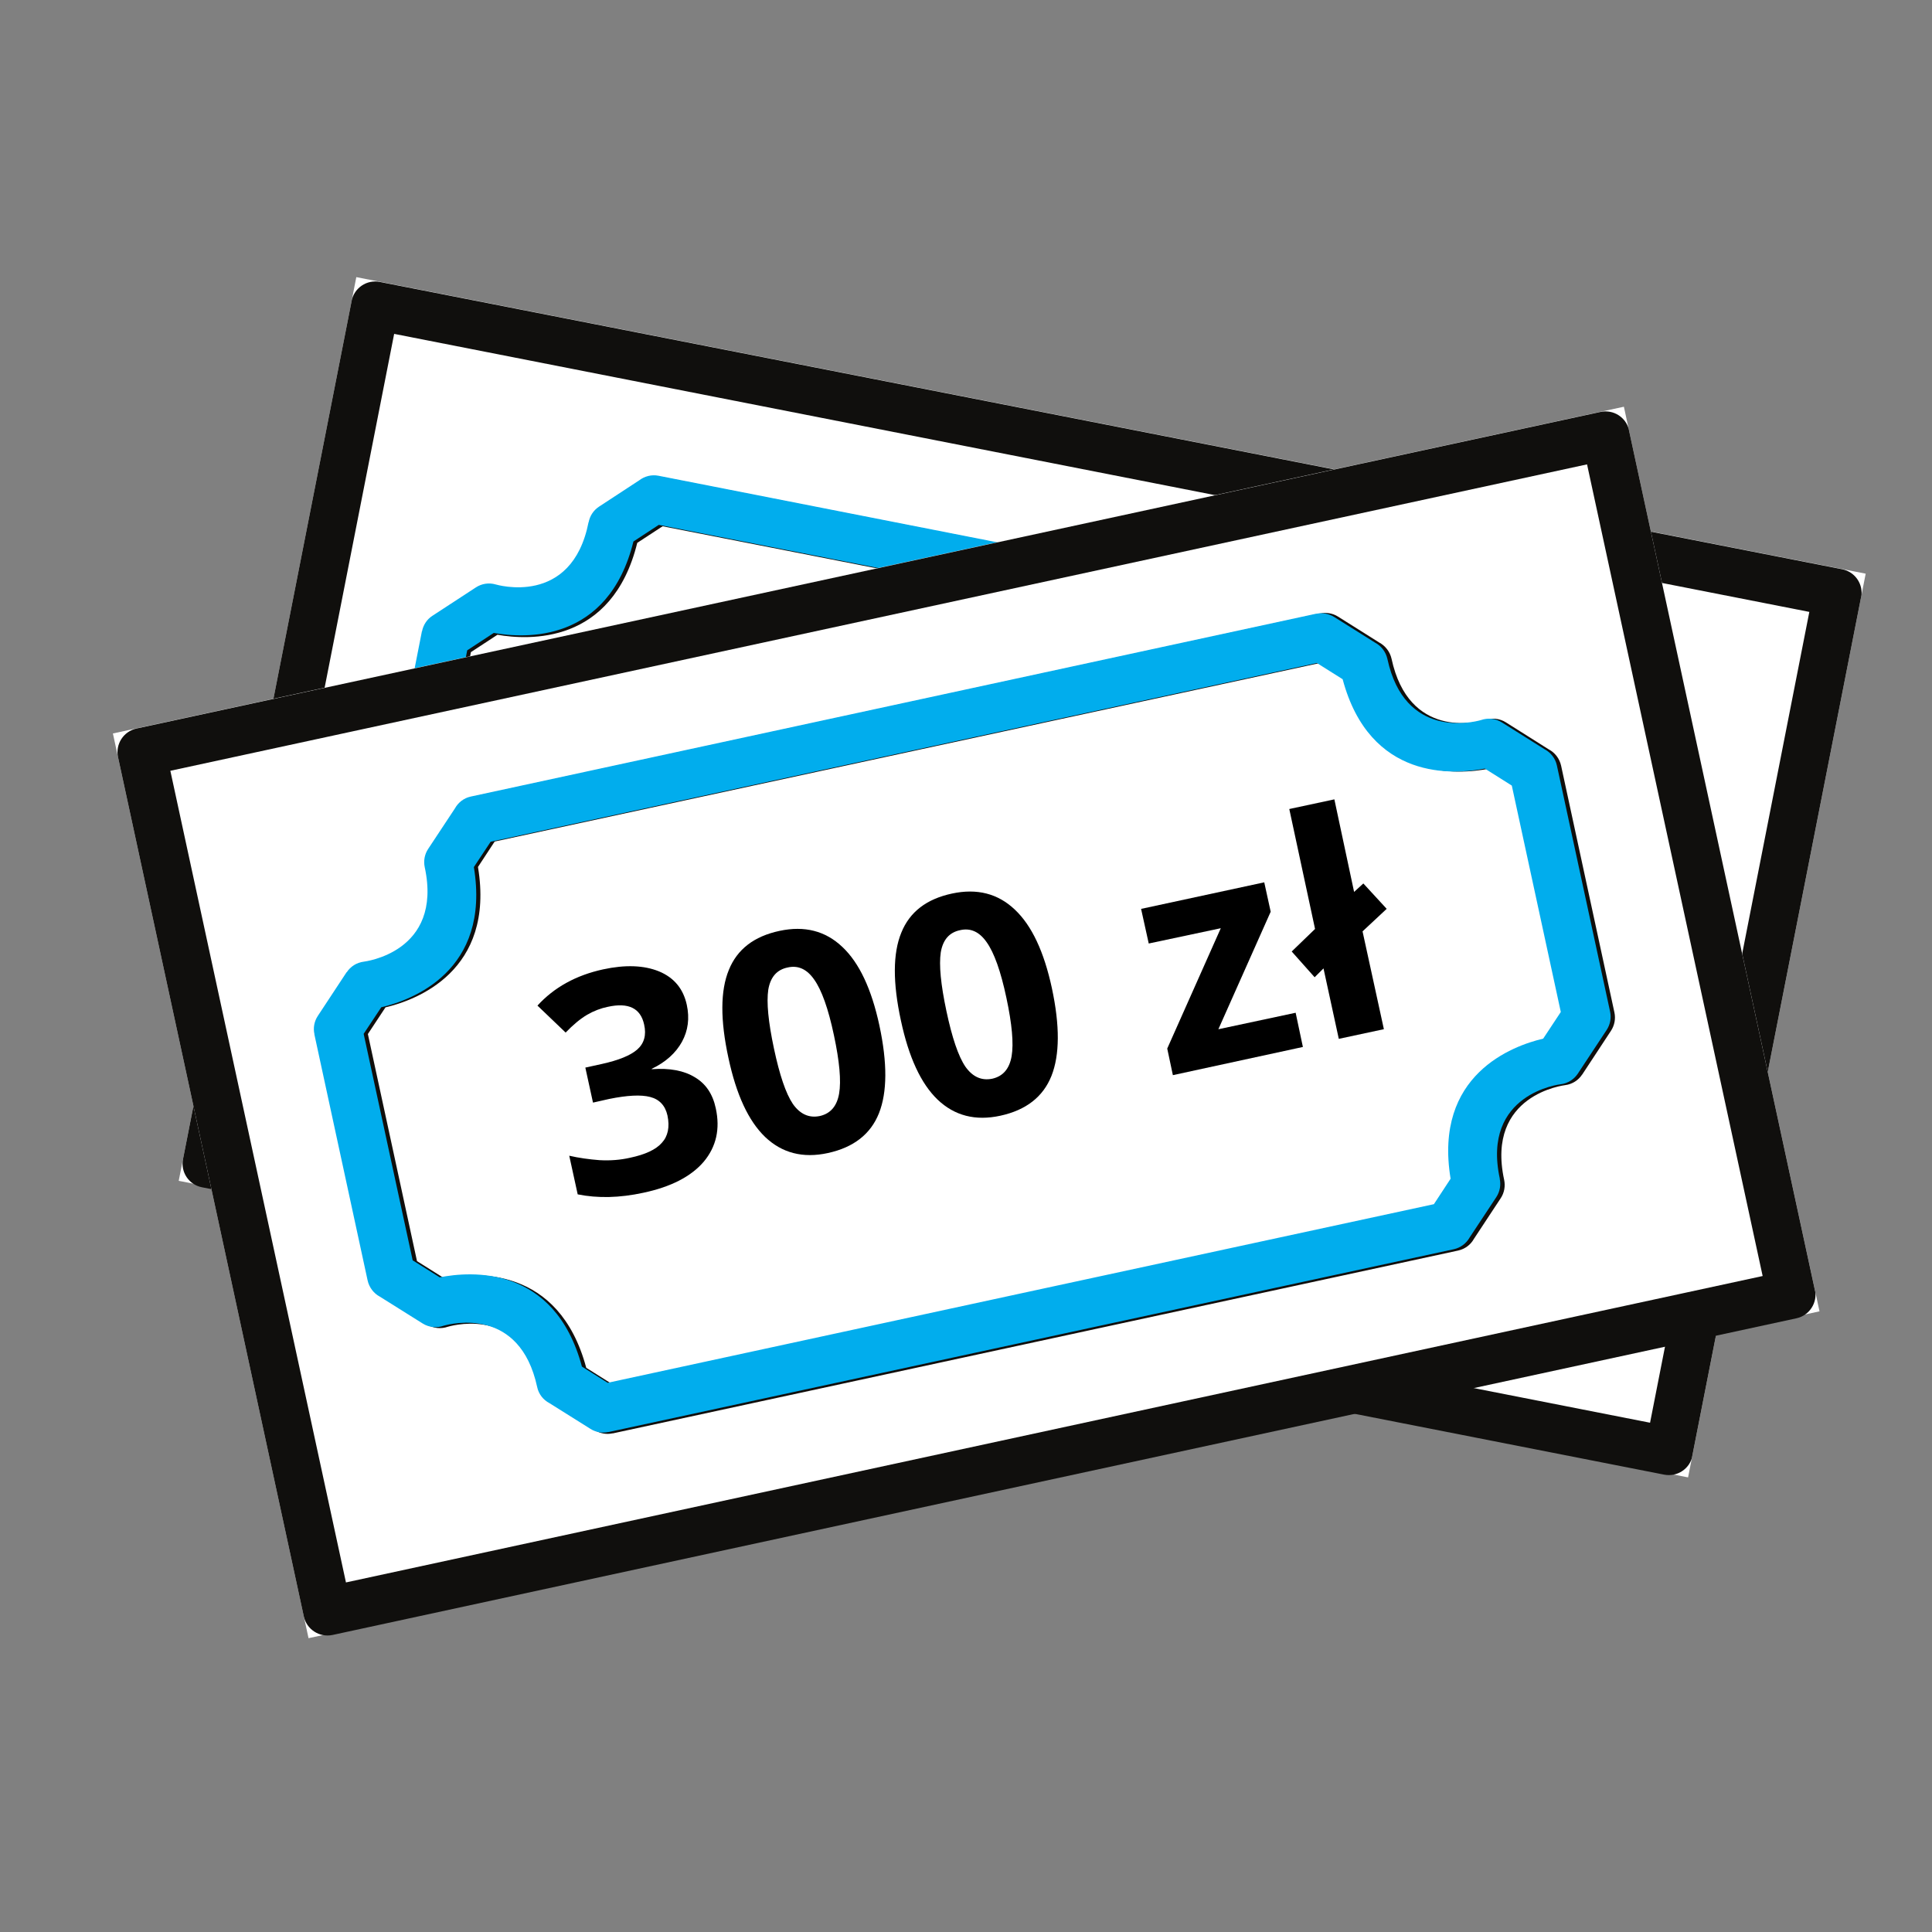
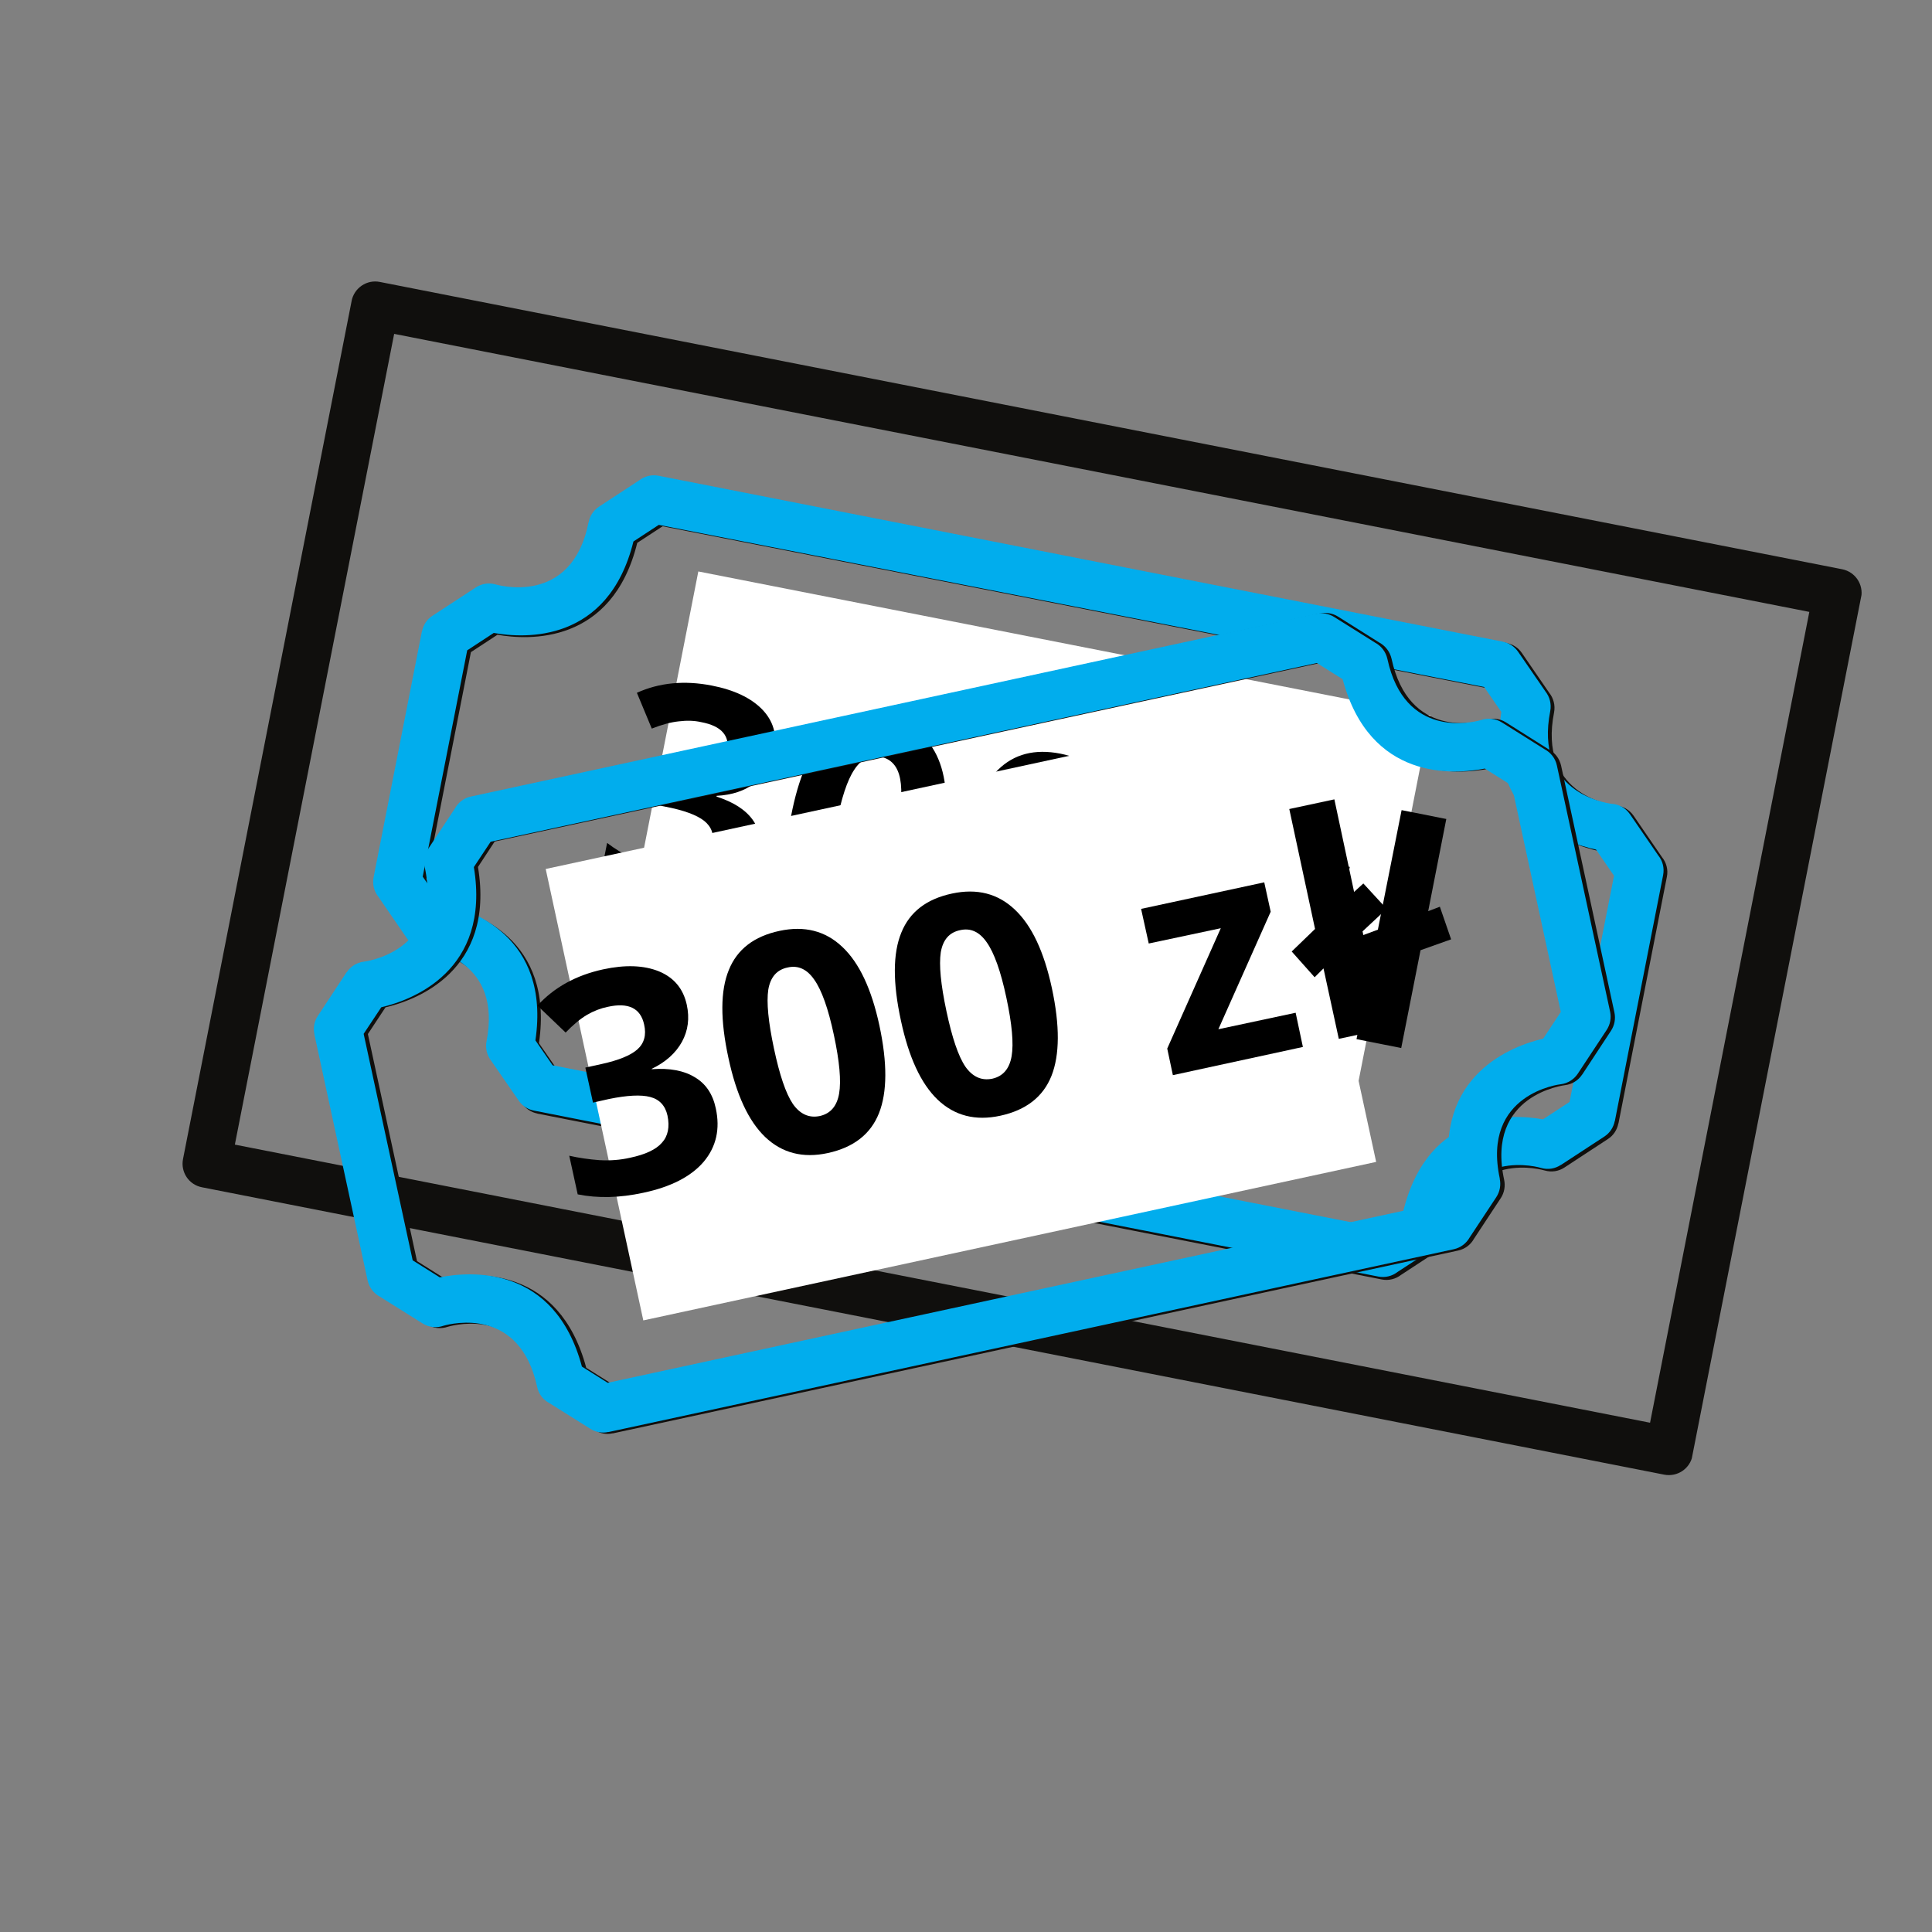
<svg xmlns="http://www.w3.org/2000/svg" width="100" zoomAndPan="magnify" viewBox="0 0 75 75" height="100" preserveAspectRatio="xMidYMid meet" version="1.0">
  <rect x="0" y="0" width="75" height="75" fill="#808080" stroke="none" />
  <defs>
    <g />
    <clipPath id="03d28a51aa">
      <path d="M 6 10 L 73 10 L 73 58 L 6 58 Z M 6 10 " clip-rule="nonzero" />
    </clipPath>
    <clipPath id="eee4dcc4f5">
      <path d="M 13.832 10.758 L 72.484 22.281 L 65.59 57.367 L 6.938 45.84 Z M 13.832 10.758 " clip-rule="nonzero" />
    </clipPath>
    <clipPath id="7d55359da4">
      <path d="M 13.832 10.758 L 72.426 22.27 L 65.531 57.352 L 6.938 45.84 Z M 13.832 10.758 " clip-rule="nonzero" />
    </clipPath>
    <clipPath id="bbb63d0ee2">
      <path d="M 14 18 L 65 18 L 65 50 L 14 50 Z M 14 18 " clip-rule="nonzero" />
    </clipPath>
    <clipPath id="81df3a7826">
      <path d="M 13.832 10.758 L 72.426 22.27 L 65.516 57.426 L 6.922 45.914 Z M 13.832 10.758 " clip-rule="nonzero" />
    </clipPath>
    <clipPath id="9121c65007">
      <path d="M 13.832 10.758 L 72.426 22.27 L 65.516 57.426 L 6.922 45.914 Z M 13.832 10.758 " clip-rule="nonzero" />
    </clipPath>
    <clipPath id="723d304115">
      <path d="M 13.832 10.758 L 72.426 22.27 L 65.516 57.426 L 6.922 45.914 Z M 13.832 10.758 " clip-rule="nonzero" />
    </clipPath>
    <clipPath id="b216bfe541">
      <path d="M 31 26 L 48 26 L 48 43 L 31 43 Z M 31 26 " clip-rule="nonzero" />
    </clipPath>
    <clipPath id="bc6495d597">
      <path d="M 13.832 10.758 L 72.426 22.27 L 65.516 57.426 L 6.922 45.914 Z M 13.832 10.758 " clip-rule="nonzero" />
    </clipPath>
    <clipPath id="d016348bdc">
      <path d="M 13.832 10.758 L 72.426 22.27 L 65.516 57.426 L 6.922 45.914 Z M 13.832 10.758 " clip-rule="nonzero" />
    </clipPath>
    <clipPath id="f3fd7ab1b8">
      <path d="M 13.832 10.758 L 72.426 22.27 L 65.516 57.426 L 6.922 45.914 Z M 13.832 10.758 " clip-rule="nonzero" />
    </clipPath>
    <clipPath id="41baeb4296">
      <path d="M 7 10 L 73 10 L 73 58 L 7 58 Z M 7 10 " clip-rule="nonzero" />
    </clipPath>
    <clipPath id="625bfe8411">
      <path d="M 13.832 10.758 L 72.426 22.27 L 65.516 57.426 L 6.922 45.914 Z M 13.832 10.758 " clip-rule="nonzero" />
    </clipPath>
    <clipPath id="b16caa583c">
      <path d="M 13.832 10.758 L 72.426 22.27 L 65.516 57.426 L 6.922 45.914 Z M 13.832 10.758 " clip-rule="nonzero" />
    </clipPath>
    <clipPath id="faa683a014">
      <path d="M 13.832 10.758 L 72.426 22.27 L 65.516 57.426 L 6.922 45.914 Z M 13.832 10.758 " clip-rule="nonzero" />
    </clipPath>
    <clipPath id="9b540fbb90">
      <path d="M 14 18 L 65 18 L 65 50 L 14 50 Z M 14 18 " clip-rule="nonzero" />
    </clipPath>
    <clipPath id="bcc52c3179">
      <path d="M 16.895 15.27 L 68.16 25.344 L 62.691 53.176 L 11.426 43.102 Z M 16.895 15.27 " clip-rule="nonzero" />
    </clipPath>
    <clipPath id="9cdab1f5a1">
      <path d="M 13.68 10.723 L 72.273 22.234 L 65.363 57.391 L 6.77 45.879 Z M 13.68 10.723 " clip-rule="nonzero" />
    </clipPath>
    <clipPath id="7c4b8ef713">
      <path d="M 31 26 L 48 26 L 48 42 L 31 42 Z M 31 26 " clip-rule="nonzero" />
    </clipPath>
    <clipPath id="0eeeefbcc4">
      <path d="M 16.895 15.27 L 68.16 25.344 L 62.691 53.176 L 11.426 43.102 Z M 16.895 15.27 " clip-rule="nonzero" />
    </clipPath>
    <clipPath id="1f2dd08a56">
      <path d="M 13.68 10.723 L 72.273 22.234 L 65.363 57.391 L 6.77 45.879 Z M 13.68 10.723 " clip-rule="nonzero" />
    </clipPath>
    <clipPath id="b0bf6e6b12">
      <path d="M 11 15 L 69 15 L 69 54 L 11 54 Z M 11 15 " clip-rule="nonzero" />
    </clipPath>
    <clipPath id="46c74de8e8">
      <path d="M 16.895 15.27 L 68.16 25.344 L 62.691 53.176 L 11.426 43.102 Z M 16.895 15.27 " clip-rule="nonzero" />
    </clipPath>
    <clipPath id="13ce89732a">
      <path d="M 13.68 10.723 L 72.273 22.234 L 65.363 57.391 L 6.77 45.879 Z M 13.68 10.723 " clip-rule="nonzero" />
    </clipPath>
    <clipPath id="455c26e231">
      <path d="M 23 22 L 56 22 L 56 46 L 23 46 Z M 23 22 " clip-rule="nonzero" />
    </clipPath>
    <clipPath id="73b485f10d">
      <path d="M 27.109 22.184 L 55.555 27.773 L 52.117 45.277 L 23.672 39.688 Z M 27.109 22.184 " clip-rule="nonzero" />
    </clipPath>
    <clipPath id="50c165dc4b">
      <path d="M 27.109 22.184 L 55.527 27.77 L 52.09 45.273 L 23.672 39.688 Z M 27.109 22.184 " clip-rule="nonzero" />
    </clipPath>
    <clipPath id="105618bece">
      <path d="M 4 15 L 71 15 L 71 64 L 4 64 Z M 4 15 " clip-rule="nonzero" />
    </clipPath>
    <clipPath id="587166429a">
      <path d="M 4.383 28.473 L 63.098 15.773 L 70.695 50.895 L 11.977 63.594 Z M 4.383 28.473 " clip-rule="nonzero" />
    </clipPath>
    <clipPath id="1803d20c55">
      <path d="M 4.383 28.473 L 63.039 15.789 L 70.633 50.906 L 11.977 63.594 Z M 4.383 28.473 " clip-rule="nonzero" />
    </clipPath>
    <clipPath id="29f8e13aea">
      <path d="M 12 23 L 63 23 L 63 56 L 12 56 Z M 12 23 " clip-rule="nonzero" />
    </clipPath>
    <clipPath id="a30a519e45">
      <path d="M 4.383 28.473 L 63.039 15.789 L 70.648 50.98 L 11.992 63.668 Z M 4.383 28.473 " clip-rule="nonzero" />
    </clipPath>
    <clipPath id="825ca3de8b">
      <path d="M 4.383 28.473 L 63.039 15.789 L 70.648 50.98 L 11.992 63.668 Z M 4.383 28.473 " clip-rule="nonzero" />
    </clipPath>
    <clipPath id="d37ea78031">
      <path d="M 4.383 28.473 L 63.039 15.789 L 70.648 50.98 L 11.992 63.668 Z M 4.383 28.473 " clip-rule="nonzero" />
    </clipPath>
    <clipPath id="1fdabfde52">
      <path d="M 29 31 L 46 31 L 46 48 L 29 48 Z M 29 31 " clip-rule="nonzero" />
    </clipPath>
    <clipPath id="f9513a9240">
      <path d="M 4.383 28.473 L 63.039 15.789 L 70.648 50.98 L 11.992 63.668 Z M 4.383 28.473 " clip-rule="nonzero" />
    </clipPath>
    <clipPath id="800738a36b">
-       <path d="M 4.383 28.473 L 63.039 15.789 L 70.648 50.98 L 11.992 63.668 Z M 4.383 28.473 " clip-rule="nonzero" />
-     </clipPath>
+       </clipPath>
    <clipPath id="6e1c0aec3f">
      <path d="M 4.383 28.473 L 63.039 15.789 L 70.648 50.98 L 11.992 63.668 Z M 4.383 28.473 " clip-rule="nonzero" />
    </clipPath>
    <clipPath id="801889e109">
      <path d="M 4 15 L 71 15 L 71 64 L 4 64 Z M 4 15 " clip-rule="nonzero" />
    </clipPath>
    <clipPath id="1679782804">
      <path d="M 4.383 28.473 L 63.039 15.789 L 70.648 50.98 L 11.992 63.668 Z M 4.383 28.473 " clip-rule="nonzero" />
    </clipPath>
    <clipPath id="e821c32249">
      <path d="M 4.383 28.473 L 63.039 15.789 L 70.648 50.98 L 11.992 63.668 Z M 4.383 28.473 " clip-rule="nonzero" />
    </clipPath>
    <clipPath id="9cd4899aab">
-       <path d="M 4.383 28.473 L 63.039 15.789 L 70.648 50.98 L 11.992 63.668 Z M 4.383 28.473 " clip-rule="nonzero" />
-     </clipPath>
+       </clipPath>
    <clipPath id="647cc3b92f">
      <path d="M 12 23 L 63 23 L 63 56 L 12 56 Z M 12 23 " clip-rule="nonzero" />
    </clipPath>
    <clipPath id="dfb96b7569">
      <path d="M 9.004 31.422 L 60.328 20.32 L 66.352 48.184 L 15.027 59.281 Z M 9.004 31.422 " clip-rule="nonzero" />
    </clipPath>
    <clipPath id="67b6a480ab">
      <path d="M 4.227 28.5 L 62.883 15.816 L 70.492 51.008 L 11.84 63.695 Z M 4.227 28.5 " clip-rule="nonzero" />
    </clipPath>
    <clipPath id="ace5be77b2">
      <path d="M 29 31 L 46 31 L 46 48 L 29 48 Z M 29 31 " clip-rule="nonzero" />
    </clipPath>
    <clipPath id="767373f6ff">
      <path d="M 9.004 31.422 L 60.328 20.32 L 66.352 48.184 L 15.027 59.281 Z M 9.004 31.422 " clip-rule="nonzero" />
    </clipPath>
    <clipPath id="ee47d3d6c2">
      <path d="M 4.227 28.5 L 62.883 15.816 L 70.492 51.008 L 11.84 63.695 Z M 4.227 28.5 " clip-rule="nonzero" />
    </clipPath>
    <clipPath id="557e126286">
      <path d="M 9 20 L 67 20 L 67 60 L 9 60 Z M 9 20 " clip-rule="nonzero" />
    </clipPath>
    <clipPath id="b8b1b8abf1">
      <path d="M 9.004 31.422 L 60.328 20.32 L 66.352 48.184 L 15.027 59.281 Z M 9.004 31.422 " clip-rule="nonzero" />
    </clipPath>
    <clipPath id="617871adb1">
      <path d="M 4.227 28.5 L 62.883 15.816 L 70.492 51.008 L 11.84 63.695 Z M 4.227 28.5 " clip-rule="nonzero" />
    </clipPath>
    <clipPath id="29a9fbb61d">
      <path d="M 21 27 L 54 27 L 54 52 L 21 52 Z M 21 27 " clip-rule="nonzero" />
    </clipPath>
    <clipPath id="2a1c230b67">
      <path d="M 21.184 33.734 L 49.66 27.578 L 53.449 45.102 L 24.973 51.258 Z M 21.184 33.734 " clip-rule="nonzero" />
    </clipPath>
    <clipPath id="1812ba2f4d">
      <path d="M 21.184 33.734 L 49.629 27.582 L 53.422 45.105 L 24.973 51.258 Z M 21.184 33.734 " clip-rule="nonzero" />
    </clipPath>
  </defs>
  <g clip-path="url(#03d28a51aa)">
    <g clip-path="url(#eee4dcc4f5)">
      <g clip-path="url(#7d55359da4)">
-         <path fill="#ffffff" d="M 13.832 10.758 L 72.484 22.281 L 65.59 57.367 L 6.938 45.84 Z M 13.832 10.758 " fill-opacity="1" fill-rule="nonzero" />
-       </g>
+         </g>
    </g>
  </g>
  <g clip-path="url(#bbb63d0ee2)">
    <g clip-path="url(#81df3a7826)">
      <g clip-path="url(#9121c65007)">
        <g clip-path="url(#723d304115)">
          <path fill="#100f0d" d="M 53.637 49.668 L 20.859 43.23 L 20.859 43.227 C 20.629 43.18 20.418 43.051 20.273 42.84 L 19.211 41.297 C 19.047 41.09 18.969 40.812 19.023 40.531 C 19.637 37.422 16.996 36.969 16.641 36.922 C 16.367 36.906 16.105 36.766 15.938 36.523 L 14.832 34.914 C 14.664 34.703 14.59 34.426 14.645 34.145 L 16.523 24.574 L 16.527 24.574 C 16.574 24.336 16.715 24.117 16.934 23.973 L 18.621 22.863 C 18.84 22.723 19.117 22.672 19.387 22.75 C 19.395 22.754 22.344 23.648 22.996 20.324 L 23 20.324 C 23.043 20.086 23.184 19.867 23.402 19.723 L 24.969 18.695 C 25.172 18.539 25.441 18.465 25.715 18.52 L 58.492 24.961 L 58.492 24.965 C 58.723 25.008 58.938 25.141 59.078 25.348 L 60.141 26.895 C 60.305 27.102 60.383 27.379 60.328 27.66 C 59.719 30.766 62.355 31.219 62.711 31.266 C 62.984 31.285 63.246 31.422 63.414 31.664 L 64.52 33.277 C 64.688 33.484 64.766 33.762 64.707 34.043 L 62.828 43.613 L 62.824 43.613 C 62.777 43.852 62.641 44.074 62.422 44.215 L 60.73 45.324 C 60.512 45.469 60.234 45.516 59.965 45.438 C 59.957 45.438 57.012 44.539 56.355 47.867 C 56.309 48.105 56.168 48.324 55.949 48.469 L 54.387 49.492 C 54.18 49.652 53.91 49.723 53.637 49.668 Z M 37.609 44.613 L 53.629 47.762 L 54.613 47.113 C 55.598 43.145 58.852 43.336 60.039 43.551 L 61.07 42.871 L 62.801 34.066 L 62.105 33.047 C 60.922 32.793 57.836 31.738 58.43 27.695 L 57.762 26.723 L 25.723 20.43 L 24.738 21.074 C 23.758 25.043 20.5 24.852 19.312 24.641 L 18.281 25.316 L 16.551 34.125 L 17.25 35.141 C 18.43 35.395 21.516 36.449 20.922 40.496 L 21.59 41.465 L 37.609 44.613 " fill-opacity="1" fill-rule="nonzero" />
        </g>
      </g>
    </g>
  </g>
  <g clip-path="url(#b216bfe541)">
    <g clip-path="url(#bc6495d597)">
      <g clip-path="url(#d016348bdc)">
        <g clip-path="url(#f3fd7ab1b8)">
          <path fill="#100f0d" d="M 44.758 30.672 C 43.883 29.371 42.516 28.402 40.859 28.078 C 39.203 27.75 37.57 28.129 36.27 29.008 C 34.969 29.883 34 31.254 33.676 32.914 C 33.348 34.578 33.723 36.215 34.598 37.516 C 35.469 38.816 36.836 39.785 38.492 40.113 C 40.152 40.438 41.785 40.059 43.086 39.184 C 44.383 38.309 45.352 36.934 45.68 35.273 C 46.004 33.613 45.629 31.977 44.758 30.672 Z M 41.219 26.242 C 43.383 26.668 45.168 27.93 46.305 29.629 C 47.445 31.328 47.934 33.465 47.508 35.633 C 47.082 37.801 45.82 39.594 44.125 40.734 C 42.426 41.879 40.297 42.375 38.133 41.949 C 35.969 41.523 34.184 40.258 33.047 38.559 C 31.91 36.859 31.418 34.723 31.844 32.555 C 32.27 30.387 33.531 28.598 35.23 27.453 C 36.926 26.312 39.059 25.816 41.219 26.242 " fill-opacity="1" fill-rule="nonzero" />
        </g>
      </g>
    </g>
  </g>
  <g clip-path="url(#41baeb4296)">
    <g clip-path="url(#625bfe8411)">
      <g clip-path="url(#b16caa583c)">
        <g clip-path="url(#faa683a014)">
          <path fill="#100f0d" d="M 70.238 23.754 L 15.301 12.961 L 9.117 44.434 L 64.055 55.23 Z M 14.746 10.945 L 71.512 22.098 C 72.02 22.199 72.348 22.688 72.25 23.195 L 65.703 56.508 C 65.605 57.016 65.113 57.344 64.605 57.246 L 7.84 46.09 C 7.332 45.992 7.004 45.5 7.105 44.992 L 13.648 11.684 C 13.75 11.176 14.238 10.844 14.746 10.945 " fill-opacity="1" fill-rule="nonzero" />
        </g>
      </g>
    </g>
  </g>
  <g clip-path="url(#9b540fbb90)">
    <g clip-path="url(#bcc52c3179)">
      <g clip-path="url(#9cdab1f5a1)">
        <path fill="#01aded" d="M 53.5 49.555 L 20.723 43.113 C 20.492 43.066 20.281 42.938 20.137 42.727 L 19.074 41.188 C 18.91 40.98 18.832 40.703 18.887 40.422 C 19.496 37.324 16.855 36.871 16.504 36.824 C 16.23 36.805 15.965 36.668 15.797 36.426 L 14.691 34.816 C 14.523 34.609 14.449 34.332 14.504 34.051 L 16.379 24.504 L 16.383 24.508 C 16.43 24.27 16.566 24.047 16.785 23.906 L 18.477 22.801 C 18.695 22.66 18.969 22.609 19.242 22.688 C 19.25 22.688 22.195 23.586 22.848 20.27 L 22.852 20.27 C 22.898 20.031 23.035 19.812 23.254 19.668 L 24.816 18.645 C 25.023 18.488 25.293 18.414 25.566 18.469 L 58.344 24.91 L 58.344 24.914 C 58.574 24.957 58.785 25.09 58.93 25.297 L 59.992 26.84 C 60.156 27.047 60.234 27.324 60.18 27.605 C 59.57 30.703 62.211 31.156 62.562 31.203 C 62.84 31.219 63.102 31.359 63.27 31.602 L 64.375 33.211 C 64.543 33.418 64.617 33.691 64.562 33.973 L 62.688 43.52 L 62.684 43.52 C 62.637 43.758 62.5 43.977 62.281 44.121 L 60.59 45.227 L 60.59 45.223 C 60.371 45.367 60.098 45.418 59.828 45.34 C 59.816 45.336 56.871 44.441 56.219 47.758 C 56.172 47.996 56.031 48.215 55.812 48.359 L 54.25 49.379 C 54.043 49.539 53.773 49.609 53.5 49.555 Z M 37.473 44.504 L 53.492 47.652 L 54.477 47.008 C 55.457 43.051 58.711 43.242 59.898 43.453 L 60.93 42.777 L 62.656 33.996 L 61.957 32.98 C 60.777 32.727 57.691 31.672 58.281 27.637 L 57.613 26.668 L 25.574 20.375 L 24.59 21.02 C 23.609 24.977 20.355 24.785 19.168 24.57 L 18.137 25.246 L 16.41 34.031 L 17.109 35.047 C 18.289 35.301 21.375 36.352 20.785 40.387 L 21.453 41.355 L 37.473 44.504 " fill-opacity="1" fill-rule="nonzero" />
      </g>
    </g>
  </g>
  <g clip-path="url(#7c4b8ef713)">
    <g clip-path="url(#0eeeefbcc4)">
      <g clip-path="url(#1f2dd08a56)">
        <path fill="#01aded" d="M 44.609 30.602 C 43.738 29.305 42.371 28.336 40.711 28.012 C 39.055 27.688 37.422 28.062 36.125 28.934 C 34.824 29.809 33.859 31.176 33.531 32.832 C 33.207 34.492 33.582 36.125 34.457 37.422 C 35.328 38.723 36.695 39.688 38.355 40.016 C 40.012 40.34 41.645 39.961 42.941 39.09 C 44.242 38.219 45.211 36.848 45.535 35.191 C 45.859 33.535 45.484 31.902 44.609 30.602 Z M 41.074 26.18 C 43.234 26.605 45.02 27.867 46.16 29.562 C 47.301 31.258 47.789 33.391 47.367 35.551 C 46.941 37.715 45.68 39.5 43.984 40.641 C 42.289 41.777 40.156 42.27 37.996 41.848 C 35.832 41.422 34.047 40.16 32.906 38.465 C 31.77 36.766 31.277 34.637 31.699 32.473 C 32.125 30.312 33.387 28.523 35.082 27.387 C 36.777 26.246 38.91 25.754 41.074 26.18 " fill-opacity="1" fill-rule="nonzero" />
      </g>
    </g>
  </g>
  <g clip-path="url(#b0bf6e6b12)">
    <g clip-path="url(#46c74de8e8)">
      <g clip-path="url(#13ce89732a)">
        <path fill="#01aded" d="M 70.086 23.715 L 15.148 12.918 L 8.98 44.312 L 63.918 55.105 Z M 14.594 10.906 L 71.363 22.062 C 71.867 22.16 72.195 22.652 72.098 23.156 L 65.57 56.383 C 65.469 56.887 64.98 57.219 64.473 57.117 L 7.707 45.965 C 7.199 45.863 6.871 45.375 6.969 44.867 L 13.496 11.645 C 13.598 11.137 14.086 10.809 14.594 10.906 " fill-opacity="1" fill-rule="nonzero" />
      </g>
    </g>
  </g>
  <g clip-path="url(#455c26e231)">
    <g clip-path="url(#73b485f10d)">
      <g clip-path="url(#50c165dc4b)">
        <path fill="#ffffff" d="M 27.109 22.184 L 55.555 27.773 L 52.117 45.277 L 23.672 39.688 Z M 27.109 22.184 " fill-opacity="1" fill-rule="nonzero" />
      </g>
    </g>
  </g>
  <g fill="#000000" fill-opacity="1">
    <g transform="translate(22.771, 34.472)">
      <g>
        <path d="M 7.281 -5.312 C 7.176 -4.789 6.926 -4.379 6.531 -4.078 C 6.145 -3.773 5.648 -3.609 5.047 -3.578 L 5.047 -3.547 C 5.703 -3.336 6.172 -3.035 6.453 -2.641 C 6.734 -2.242 6.82 -1.77 6.719 -1.219 C 6.551 -0.406 6.133 0.16 5.469 0.484 C 4.801 0.816 3.926 0.879 2.844 0.672 C 1.938 0.492 1.156 0.188 0.5 -0.25 L 0.797 -1.75 C 1.098 -1.52 1.43 -1.316 1.797 -1.141 C 2.16 -0.961 2.535 -0.832 2.922 -0.75 C 3.504 -0.633 3.957 -0.648 4.281 -0.797 C 4.602 -0.953 4.805 -1.25 4.891 -1.688 C 4.961 -2.07 4.852 -2.379 4.562 -2.609 C 4.27 -2.836 3.77 -3.02 3.062 -3.156 L 2.438 -3.281 L 2.719 -4.641 L 3.359 -4.516 C 4.016 -4.391 4.504 -4.379 4.828 -4.484 C 5.16 -4.598 5.367 -4.863 5.453 -5.281 C 5.578 -5.906 5.242 -6.289 4.453 -6.438 C 4.18 -6.5 3.891 -6.508 3.578 -6.469 C 3.273 -6.438 2.926 -6.344 2.531 -6.188 L 1.953 -7.578 C 2.828 -7.973 3.797 -8.066 4.859 -7.859 C 5.723 -7.691 6.375 -7.383 6.812 -6.938 C 7.25 -6.488 7.406 -5.945 7.281 -5.312 Z M 7.281 -5.312 " />
      </g>
    </g>
    <g transform="translate(29.46, 35.786)">
      <g>
        <path d="M 7.094 -2.953 C 6.801 -1.492 6.348 -0.461 5.734 0.141 C 5.117 0.754 4.316 0.961 3.328 0.766 C 2.359 0.578 1.695 0.078 1.344 -0.734 C 1 -1.555 0.969 -2.68 1.25 -4.109 C 1.531 -5.578 1.977 -6.613 2.594 -7.219 C 3.219 -7.832 4.023 -8.039 5.016 -7.844 C 5.973 -7.656 6.625 -7.145 6.969 -6.312 C 7.32 -5.477 7.363 -4.359 7.094 -2.953 Z M 3 -3.766 C 2.789 -2.734 2.734 -1.973 2.828 -1.484 C 2.922 -1.004 3.176 -0.723 3.594 -0.641 C 4 -0.555 4.336 -0.723 4.609 -1.141 C 4.879 -1.555 5.117 -2.273 5.328 -3.297 C 5.523 -4.316 5.578 -5.066 5.484 -5.547 C 5.391 -6.035 5.141 -6.32 4.734 -6.406 C 4.316 -6.488 3.973 -6.32 3.703 -5.906 C 3.43 -5.5 3.195 -4.785 3 -3.766 Z M 3 -3.766 " />
      </g>
    </g>
    <g transform="translate(36.149, 37.101)">
      <g>
        <path d="M 7.094 -2.953 C 6.801 -1.492 6.348 -0.461 5.734 0.141 C 5.117 0.754 4.316 0.961 3.328 0.766 C 2.359 0.578 1.695 0.078 1.344 -0.734 C 1 -1.555 0.969 -2.68 1.25 -4.109 C 1.531 -5.578 1.977 -6.613 2.594 -7.219 C 3.219 -7.832 4.023 -8.039 5.016 -7.844 C 5.973 -7.656 6.625 -7.145 6.969 -6.312 C 7.32 -5.477 7.363 -4.359 7.094 -2.953 Z M 3 -3.766 C 2.789 -2.734 2.734 -1.973 2.828 -1.484 C 2.922 -1.004 3.176 -0.723 3.594 -0.641 C 4 -0.555 4.336 -0.723 4.609 -1.141 C 4.879 -1.555 5.117 -2.273 5.328 -3.297 C 5.523 -4.316 5.578 -5.066 5.484 -5.547 C 5.391 -6.035 5.141 -6.32 4.734 -6.406 C 4.316 -6.488 3.973 -6.32 3.703 -5.906 C 3.43 -5.5 3.195 -4.785 3 -3.766 Z M 3 -3.766 " />
      </g>
    </g>
    <g transform="translate(42.838, 38.415)">
      <g />
    </g>
    <g transform="translate(45.882, 39.013)">
      <g>
        <path d="M 5.359 1.047 L 0.328 0.062 L 0.531 -0.969 L 4.281 -4.422 L 1.484 -4.969 L 1.734 -6.297 L 6.516 -5.359 L 6.297 -4.234 L 2.641 -0.859 L 5.625 -0.281 Z M 5.359 1.047 " />
      </g>
    </g>
    <g transform="translate(51.598, 40.137)">
      <g>
        <path d="M 3.844 -4.766 L 4.297 -4.938 L 4.734 -3.672 L 3.547 -3.25 L 2.797 0.547 L 1.062 0.203 L 1.594 -2.531 L 1.125 -2.359 L 0.703 -3.609 L 1.891 -4.047 L 2.812 -8.688 L 4.547 -8.344 Z M 3.844 -4.766 " />
      </g>
    </g>
  </g>
  <g clip-path="url(#105618bece)">
    <g clip-path="url(#587166429a)">
      <g clip-path="url(#1803d20c55)">
-         <path fill="#ffffff" d="M 4.383 28.473 L 63.098 15.773 L 70.695 50.895 L 11.977 63.594 Z M 4.383 28.473 " fill-opacity="1" fill-rule="nonzero" />
-       </g>
+         </g>
    </g>
  </g>
  <g clip-path="url(#29f8e13aea)">
    <g clip-path="url(#a30a519e45)">
      <g clip-path="url(#825ca3de8b)">
        <g clip-path="url(#d37ea78031)">
          <path fill="#100f0d" d="M 56.602 48.547 L 23.785 55.645 L 23.785 55.641 C 23.555 55.691 23.309 55.656 23.094 55.52 L 21.496 54.516 C 21.262 54.391 21.082 54.164 21.02 53.883 C 20.348 50.773 17.73 51.406 17.387 51.504 C 17.125 51.594 16.828 51.574 16.578 51.414 L 14.914 50.367 C 14.68 50.242 14.5 50.016 14.438 49.734 L 12.363 40.152 L 12.367 40.152 C 12.316 39.914 12.355 39.656 12.504 39.438 L 13.621 37.742 C 13.766 37.523 14 37.367 14.281 37.332 C 14.289 37.328 17.363 36.984 16.645 33.656 L 16.648 33.656 C 16.598 33.418 16.637 33.156 16.781 32.938 L 17.816 31.367 C 17.945 31.141 18.164 30.969 18.438 30.91 L 51.25 23.812 L 51.254 23.816 C 51.48 23.766 51.73 23.801 51.945 23.938 L 53.539 24.941 C 53.773 25.066 53.957 25.293 54.02 25.574 C 54.691 28.684 57.309 28.051 57.652 27.953 C 57.91 27.863 58.211 27.883 58.461 28.043 L 60.121 29.09 C 60.359 29.215 60.539 29.441 60.602 29.723 L 62.672 39.305 C 62.723 39.543 62.68 39.801 62.535 40.02 L 61.418 41.719 L 61.418 41.715 C 61.273 41.934 61.039 42.09 60.758 42.125 C 60.75 42.129 57.672 42.473 58.391 45.801 C 58.441 46.039 58.402 46.301 58.254 46.52 L 57.219 48.09 C 57.094 48.316 56.875 48.488 56.602 48.547 Z M 39.797 50.258 L 55.832 46.789 L 56.484 45.801 C 55.812 41.75 58.891 40.629 60.074 40.352 L 60.758 39.316 L 58.852 30.5 L 57.801 29.84 C 56.609 30.074 53.344 30.328 52.281 26.359 L 51.277 25.73 L 19.203 32.668 L 18.555 33.656 C 19.227 37.707 16.145 38.828 14.965 39.105 L 14.281 40.141 L 16.188 48.957 L 17.238 49.617 C 18.43 49.383 21.695 49.129 22.758 53.098 L 23.758 53.727 L 39.797 50.258 " fill-opacity="1" fill-rule="nonzero" />
        </g>
      </g>
    </g>
  </g>
  <g clip-path="url(#1fdabfde52)">
    <g clip-path="url(#f9513a9240)">
      <g clip-path="url(#800738a36b)">
        <g clip-path="url(#6e1c0aec3f)">
          <path fill="#100f0d" d="M 40.848 34.551 C 39.523 33.695 37.875 33.348 36.215 33.703 C 34.559 34.062 33.199 35.062 32.348 36.387 C 31.496 37.715 31.152 39.363 31.512 41.027 C 31.871 42.691 32.867 44.051 34.191 44.906 C 35.516 45.762 37.164 46.113 38.82 45.754 C 40.48 45.395 41.836 44.395 42.688 43.07 C 43.539 41.746 43.887 40.094 43.527 38.43 C 43.168 36.766 42.168 35.406 40.848 34.551 Z M 35.82 31.867 C 37.984 31.398 40.133 31.855 41.863 32.973 C 43.586 34.086 44.891 35.863 45.359 38.031 C 45.828 40.203 45.375 42.359 44.266 44.09 C 43.156 45.82 41.383 47.121 39.219 47.59 C 37.055 48.059 34.902 47.602 33.176 46.488 C 31.449 45.371 30.148 43.594 29.68 41.426 C 29.207 39.254 29.66 37.098 30.773 35.367 C 31.883 33.641 33.652 32.336 35.82 31.867 " fill-opacity="1" fill-rule="nonzero" />
        </g>
      </g>
    </g>
  </g>
  <g clip-path="url(#801889e109)">
    <g clip-path="url(#1679782804)">
      <g clip-path="url(#e821c32249)">
        <g clip-path="url(#9cd4899aab)">
          <path fill="#100f0d" d="M 61.609 18.027 L 6.613 29.922 L 13.43 61.43 L 68.426 49.535 Z M 5.301 28.281 L 62.129 15.992 C 62.637 15.883 63.133 16.203 63.242 16.711 L 70.457 50.059 C 70.566 50.566 70.246 51.066 69.738 51.176 L 12.91 63.469 C 12.402 63.578 11.902 63.254 11.793 62.746 L 4.582 29.398 C 4.473 28.891 4.793 28.391 5.301 28.281 " fill-opacity="1" fill-rule="nonzero" />
        </g>
      </g>
    </g>
  </g>
  <g clip-path="url(#647cc3b92f)">
    <g clip-path="url(#dfb96b7569)">
      <g clip-path="url(#67b6a480ab)">
        <path fill="#01aded" d="M 56.43 48.496 L 23.613 55.594 L 23.613 55.59 C 23.383 55.641 23.137 55.605 22.922 55.469 L 21.328 54.469 C 21.09 54.344 20.91 54.121 20.852 53.84 C 20.18 50.734 17.562 51.367 17.219 51.465 C 16.957 51.559 16.66 51.535 16.41 51.379 L 14.746 50.336 C 14.512 50.211 14.332 49.984 14.27 49.703 L 12.203 40.148 L 12.207 40.148 C 12.152 39.91 12.195 39.652 12.34 39.434 L 13.457 37.738 L 13.461 37.742 C 13.605 37.523 13.84 37.367 14.121 37.332 C 14.129 37.328 17.203 36.984 16.488 33.664 C 16.438 33.426 16.477 33.168 16.625 32.949 L 17.66 31.383 C 17.785 31.156 18.004 30.98 18.277 30.922 L 51.094 23.824 L 51.094 23.828 C 51.324 23.777 51.574 23.816 51.789 23.949 L 53.383 24.949 C 53.617 25.074 53.797 25.301 53.859 25.582 C 54.531 28.684 57.145 28.051 57.492 27.953 C 57.75 27.863 58.047 27.883 58.301 28.043 L 59.961 29.086 C 60.195 29.211 60.379 29.434 60.438 29.715 L 62.504 39.273 C 62.555 39.512 62.512 39.77 62.367 39.988 L 61.25 41.68 C 61.105 41.898 60.867 42.055 60.59 42.09 C 60.578 42.09 57.504 42.438 58.223 45.758 L 58.219 45.758 C 58.27 45.996 58.23 46.254 58.086 46.473 L 57.051 48.039 C 56.922 48.266 56.703 48.438 56.43 48.496 Z M 39.625 50.211 L 55.664 46.746 L 56.312 45.758 C 55.645 41.715 58.723 40.598 59.906 40.32 L 60.59 39.285 L 58.688 30.496 L 57.641 29.836 C 56.449 30.07 53.18 30.328 52.121 26.367 L 51.121 25.738 L 19.047 32.676 L 18.395 33.66 C 19.062 37.703 15.984 38.824 14.801 39.102 L 14.117 40.133 L 16.02 48.926 L 17.07 49.586 C 18.262 49.348 21.527 49.094 22.59 53.051 L 23.59 53.68 L 39.625 50.211 " fill-opacity="1" fill-rule="nonzero" />
      </g>
    </g>
  </g>
  <g clip-path="url(#ace5be77b2)">
    <g clip-path="url(#767373f6ff)">
      <g clip-path="url(#ee47d3d6c2)">
        <path fill="#01aded" d="M 40.684 34.543 C 39.359 33.691 37.715 33.344 36.055 33.703 C 34.395 34.062 33.039 35.059 32.188 36.379 C 31.336 37.703 30.988 39.352 31.348 41.008 C 31.707 42.668 32.703 44.027 34.023 44.875 C 35.348 45.73 36.996 46.078 38.652 45.719 C 40.312 45.359 41.668 44.363 42.52 43.039 C 43.375 41.719 43.723 40.07 43.363 38.41 C 43.004 36.75 42.004 35.395 40.684 34.543 Z M 35.66 31.867 C 37.824 31.402 39.973 31.855 41.699 32.965 C 43.426 34.078 44.727 35.848 45.195 38.016 C 45.664 40.18 45.211 42.328 44.098 44.055 C 42.984 45.781 41.215 47.082 39.051 47.551 C 36.887 48.02 34.734 47.566 33.008 46.453 C 31.281 45.34 29.98 43.57 29.512 41.406 C 29.047 39.242 29.5 37.09 30.609 35.363 C 31.723 33.641 33.492 32.336 35.66 31.867 " fill-opacity="1" fill-rule="nonzero" />
      </g>
    </g>
  </g>
  <g clip-path="url(#557e126286)">
    <g clip-path="url(#b8b1b8abf1)">
      <g clip-path="url(#617871adb1)">
        <path fill="#01aded" d="M 61.453 18.051 L 6.457 29.941 L 13.254 61.371 L 68.25 49.477 Z M 5.145 28.309 L 61.973 16.02 C 62.48 15.91 62.98 16.23 63.09 16.738 L 70.281 49.996 C 70.391 50.504 70.07 51.004 69.562 51.113 L 12.734 63.402 C 12.227 63.512 11.73 63.191 11.621 62.684 L 4.426 29.422 C 4.316 28.918 4.637 28.418 5.145 28.309 " fill-opacity="1" fill-rule="nonzero" />
      </g>
    </g>
  </g>
  <g clip-path="url(#29a9fbb61d)">
    <g clip-path="url(#2a1c230b67)">
      <g clip-path="url(#1812ba2f4d)">
        <path fill="#ffffff" d="M 21.184 33.734 L 49.66 27.578 L 53.449 45.102 L 24.973 51.258 Z M 21.184 33.734 " fill-opacity="1" fill-rule="nonzero" />
      </g>
    </g>
  </g>
  <g fill="#000000" fill-opacity="1">
    <g transform="translate(22.067, 46.803)">
      <g>
        <path d="M 4.594 -7.797 C 4.707 -7.273 4.645 -6.797 4.406 -6.359 C 4.164 -5.922 3.773 -5.57 3.234 -5.312 L 3.234 -5.297 C 3.93 -5.348 4.488 -5.242 4.906 -4.984 C 5.332 -4.734 5.602 -4.332 5.719 -3.781 C 5.895 -2.977 5.738 -2.285 5.25 -1.703 C 4.758 -1.129 3.977 -0.727 2.906 -0.5 C 1.988 -0.301 1.141 -0.281 0.359 -0.438 L 0.031 -1.938 C 0.406 -1.852 0.797 -1.797 1.203 -1.766 C 1.617 -1.742 2.016 -1.773 2.391 -1.859 C 2.984 -1.984 3.395 -2.176 3.625 -2.438 C 3.863 -2.695 3.938 -3.051 3.844 -3.5 C 3.758 -3.883 3.535 -4.125 3.172 -4.219 C 2.816 -4.312 2.285 -4.285 1.578 -4.141 L 0.953 -4 L 0.656 -5.359 L 1.297 -5.5 C 1.953 -5.645 2.41 -5.832 2.672 -6.062 C 2.941 -6.301 3.031 -6.625 2.938 -7.031 C 2.801 -7.664 2.332 -7.895 1.531 -7.719 C 1.258 -7.664 0.988 -7.562 0.719 -7.406 C 0.457 -7.25 0.18 -7.02 -0.109 -6.719 L -1.203 -7.766 C -0.555 -8.473 0.289 -8.941 1.344 -9.172 C 2.207 -9.359 2.93 -9.332 3.516 -9.094 C 4.098 -8.852 4.457 -8.422 4.594 -7.797 Z M 4.594 -7.797 " />
      </g>
    </g>
    <g transform="translate(28.763, 45.355)">
      <g>
        <path d="M 5.375 -5.547 C 5.688 -4.086 5.68 -2.953 5.359 -2.141 C 5.035 -1.328 4.375 -0.812 3.375 -0.594 C 2.406 -0.383 1.594 -0.594 0.938 -1.219 C 0.289 -1.844 -0.18 -2.863 -0.484 -4.281 C -0.805 -5.758 -0.801 -6.898 -0.469 -7.703 C -0.145 -8.504 0.508 -9.008 1.5 -9.219 C 2.469 -9.426 3.281 -9.219 3.938 -8.594 C 4.594 -7.977 5.07 -6.961 5.375 -5.547 Z M 1.281 -4.656 C 1.5 -3.625 1.742 -2.906 2.016 -2.5 C 2.297 -2.102 2.645 -1.945 3.062 -2.031 C 3.477 -2.125 3.727 -2.414 3.812 -2.906 C 3.895 -3.395 3.828 -4.148 3.609 -5.172 C 3.391 -6.203 3.133 -6.922 2.844 -7.328 C 2.562 -7.734 2.219 -7.891 1.812 -7.797 C 1.395 -7.711 1.145 -7.426 1.062 -6.938 C 0.988 -6.445 1.062 -5.688 1.281 -4.656 Z M 1.281 -4.656 " />
      </g>
    </g>
    <g transform="translate(35.459, 43.906)">
      <g>
        <path d="M 5.375 -5.547 C 5.688 -4.086 5.68 -2.953 5.359 -2.141 C 5.035 -1.328 4.375 -0.812 3.375 -0.594 C 2.406 -0.383 1.594 -0.594 0.938 -1.219 C 0.289 -1.844 -0.18 -2.863 -0.484 -4.281 C -0.805 -5.758 -0.801 -6.898 -0.469 -7.703 C -0.145 -8.504 0.508 -9.008 1.5 -9.219 C 2.469 -9.426 3.281 -9.219 3.938 -8.594 C 4.594 -7.977 5.07 -6.961 5.375 -5.547 Z M 1.281 -4.656 C 1.5 -3.625 1.742 -2.906 2.016 -2.5 C 2.297 -2.102 2.645 -1.945 3.062 -2.031 C 3.477 -2.125 3.727 -2.414 3.812 -2.906 C 3.895 -3.395 3.828 -4.148 3.609 -5.172 C 3.391 -6.203 3.133 -6.922 2.844 -7.328 C 2.562 -7.734 2.219 -7.891 1.812 -7.797 C 1.395 -7.711 1.145 -7.426 1.062 -6.938 C 0.988 -6.445 1.062 -5.688 1.281 -4.656 Z M 1.281 -4.656 " />
      </g>
    </g>
    <g transform="translate(42.155, 42.458)">
      <g />
    </g>
    <g transform="translate(45.203, 41.799)">
      <g>
        <path d="M 5.375 -1.156 L 0.328 -0.062 L 0.109 -1.094 L 2.188 -5.766 L -0.609 -5.172 L -0.906 -6.516 L 3.875 -7.547 L 4.125 -6.406 L 2.094 -1.844 L 5.094 -2.484 Z M 5.375 -1.156 " />
      </g>
    </g>
    <g transform="translate(50.925, 40.562)">
      <g>
        <path d="M 1.641 -5.938 L 2 -6.266 L 2.906 -5.281 L 1.969 -4.406 L 2.797 -0.609 L 1.047 -0.234 L 0.453 -2.969 L 0.109 -2.625 L -0.781 -3.625 L 0.125 -4.5 L -0.875 -9.156 L 0.875 -9.531 Z M 1.641 -5.938 " />
      </g>
    </g>
  </g>
</svg>